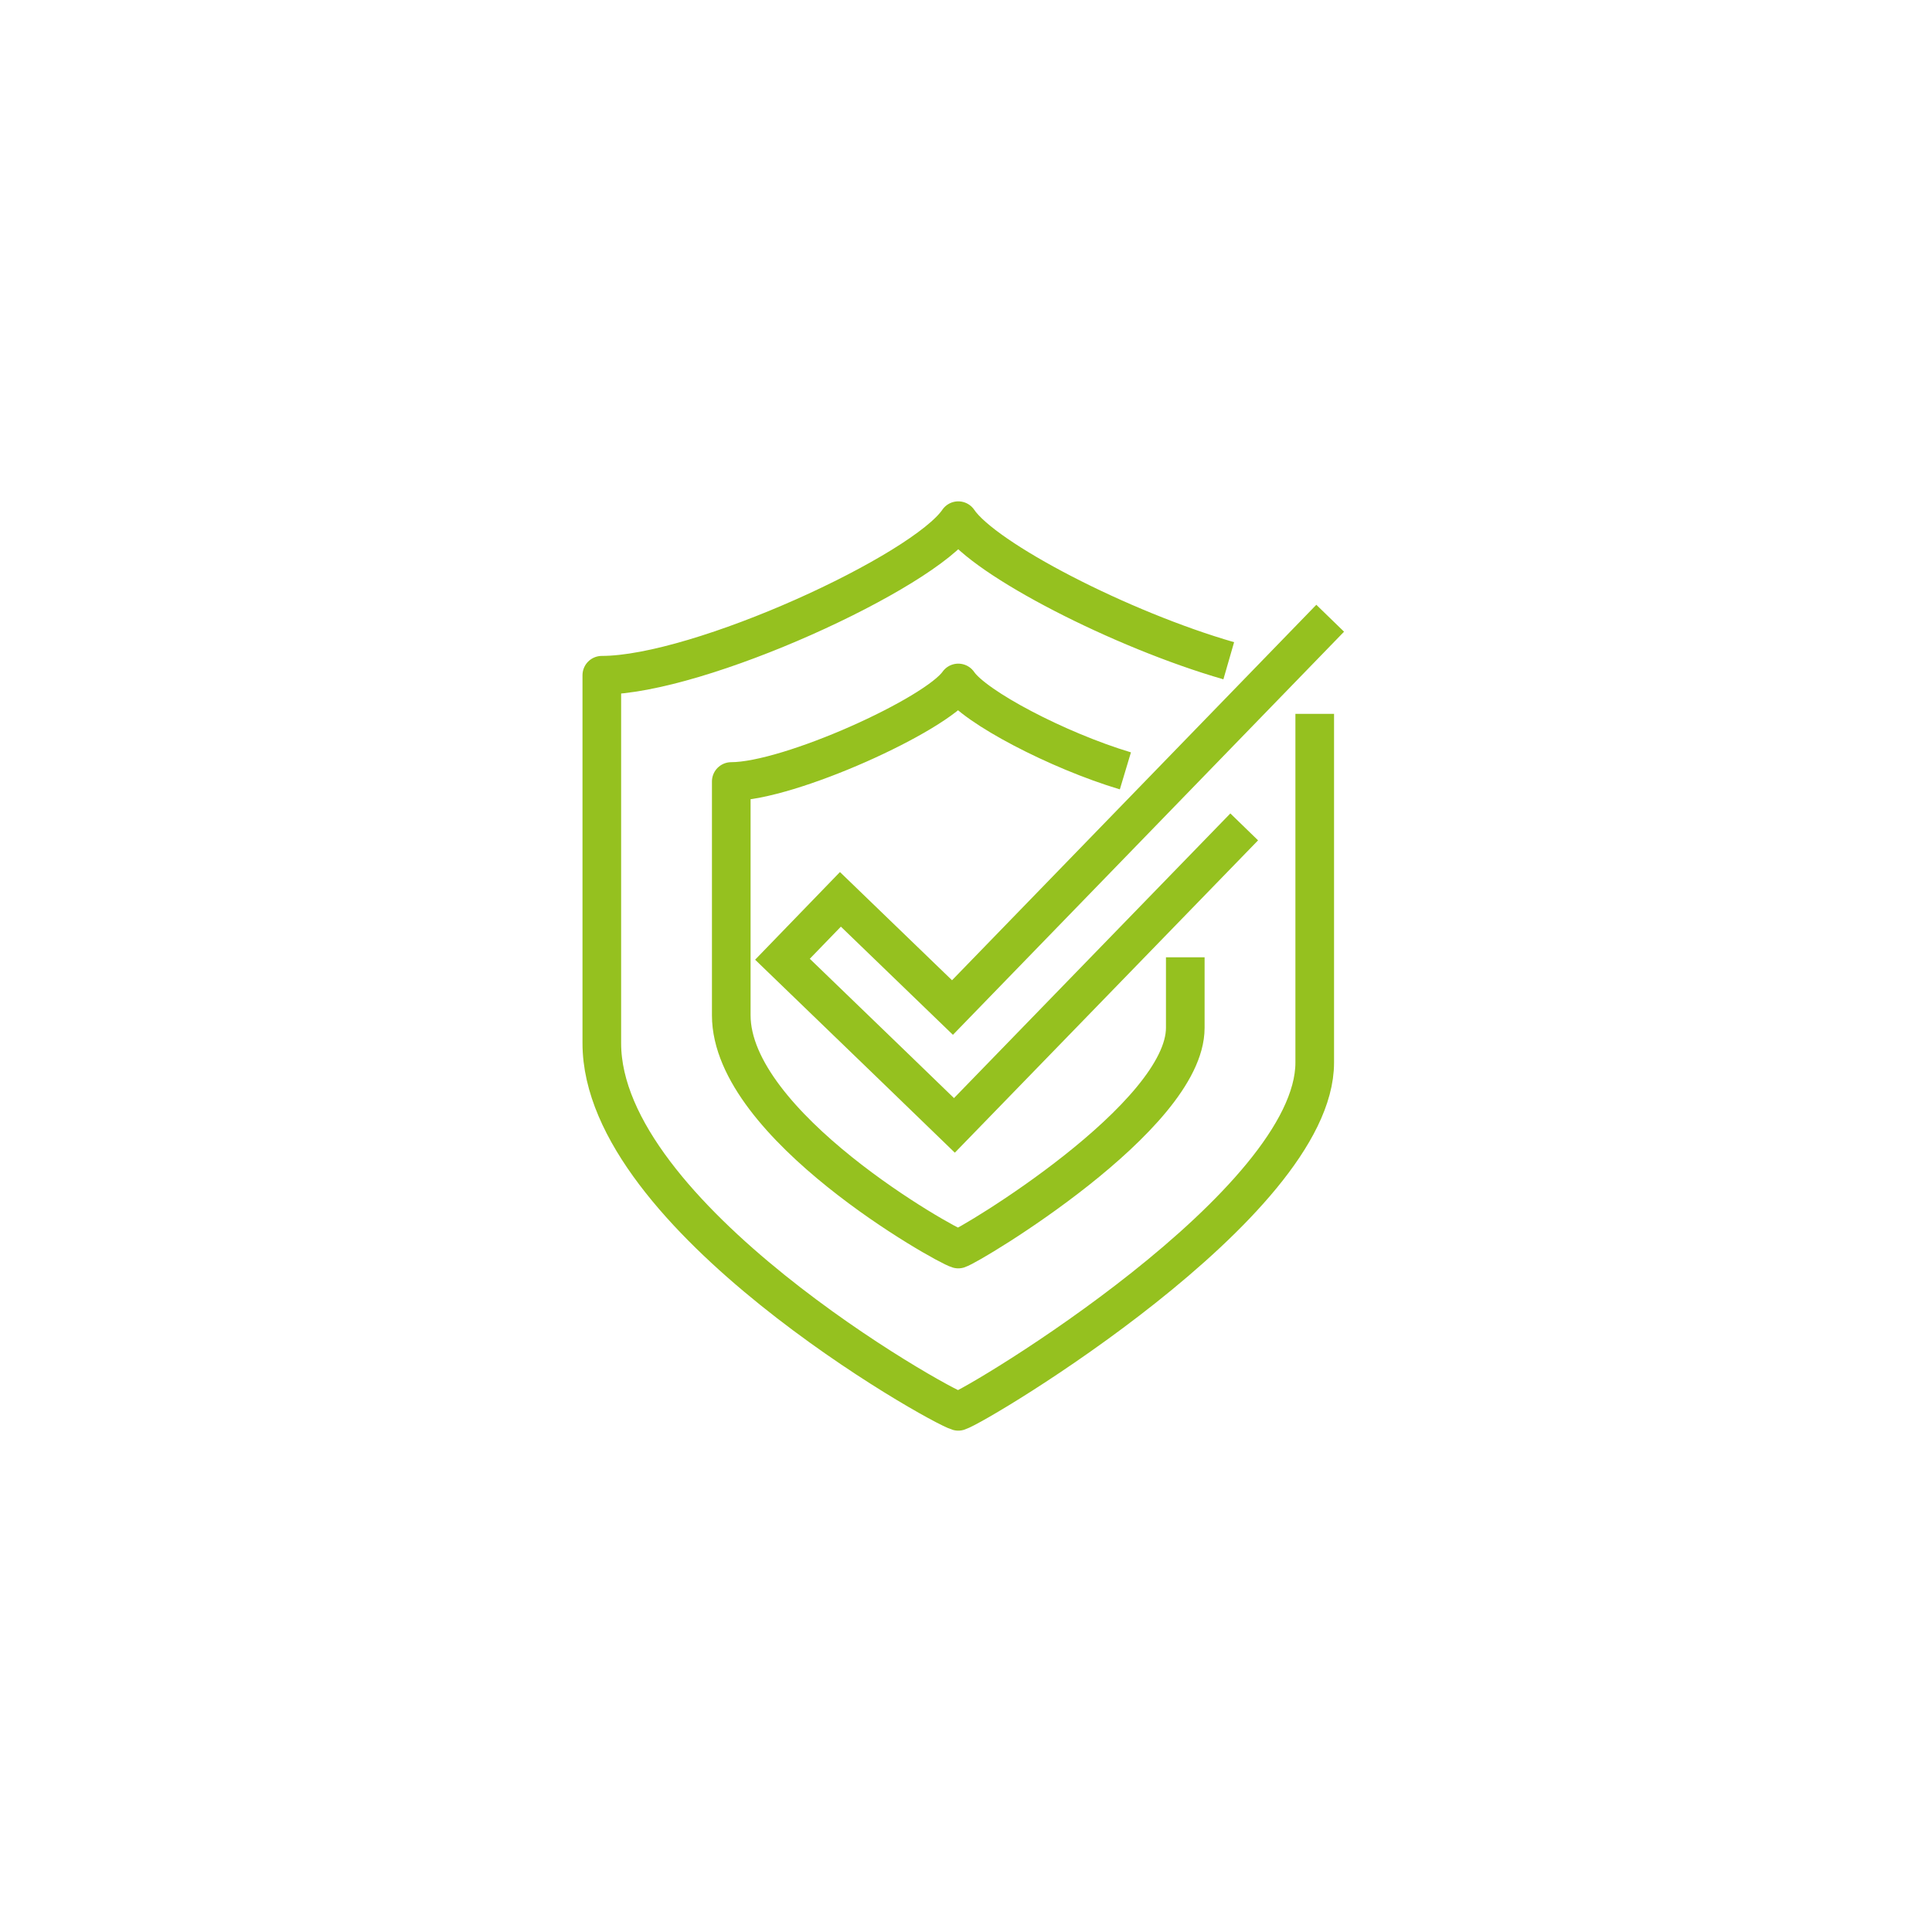
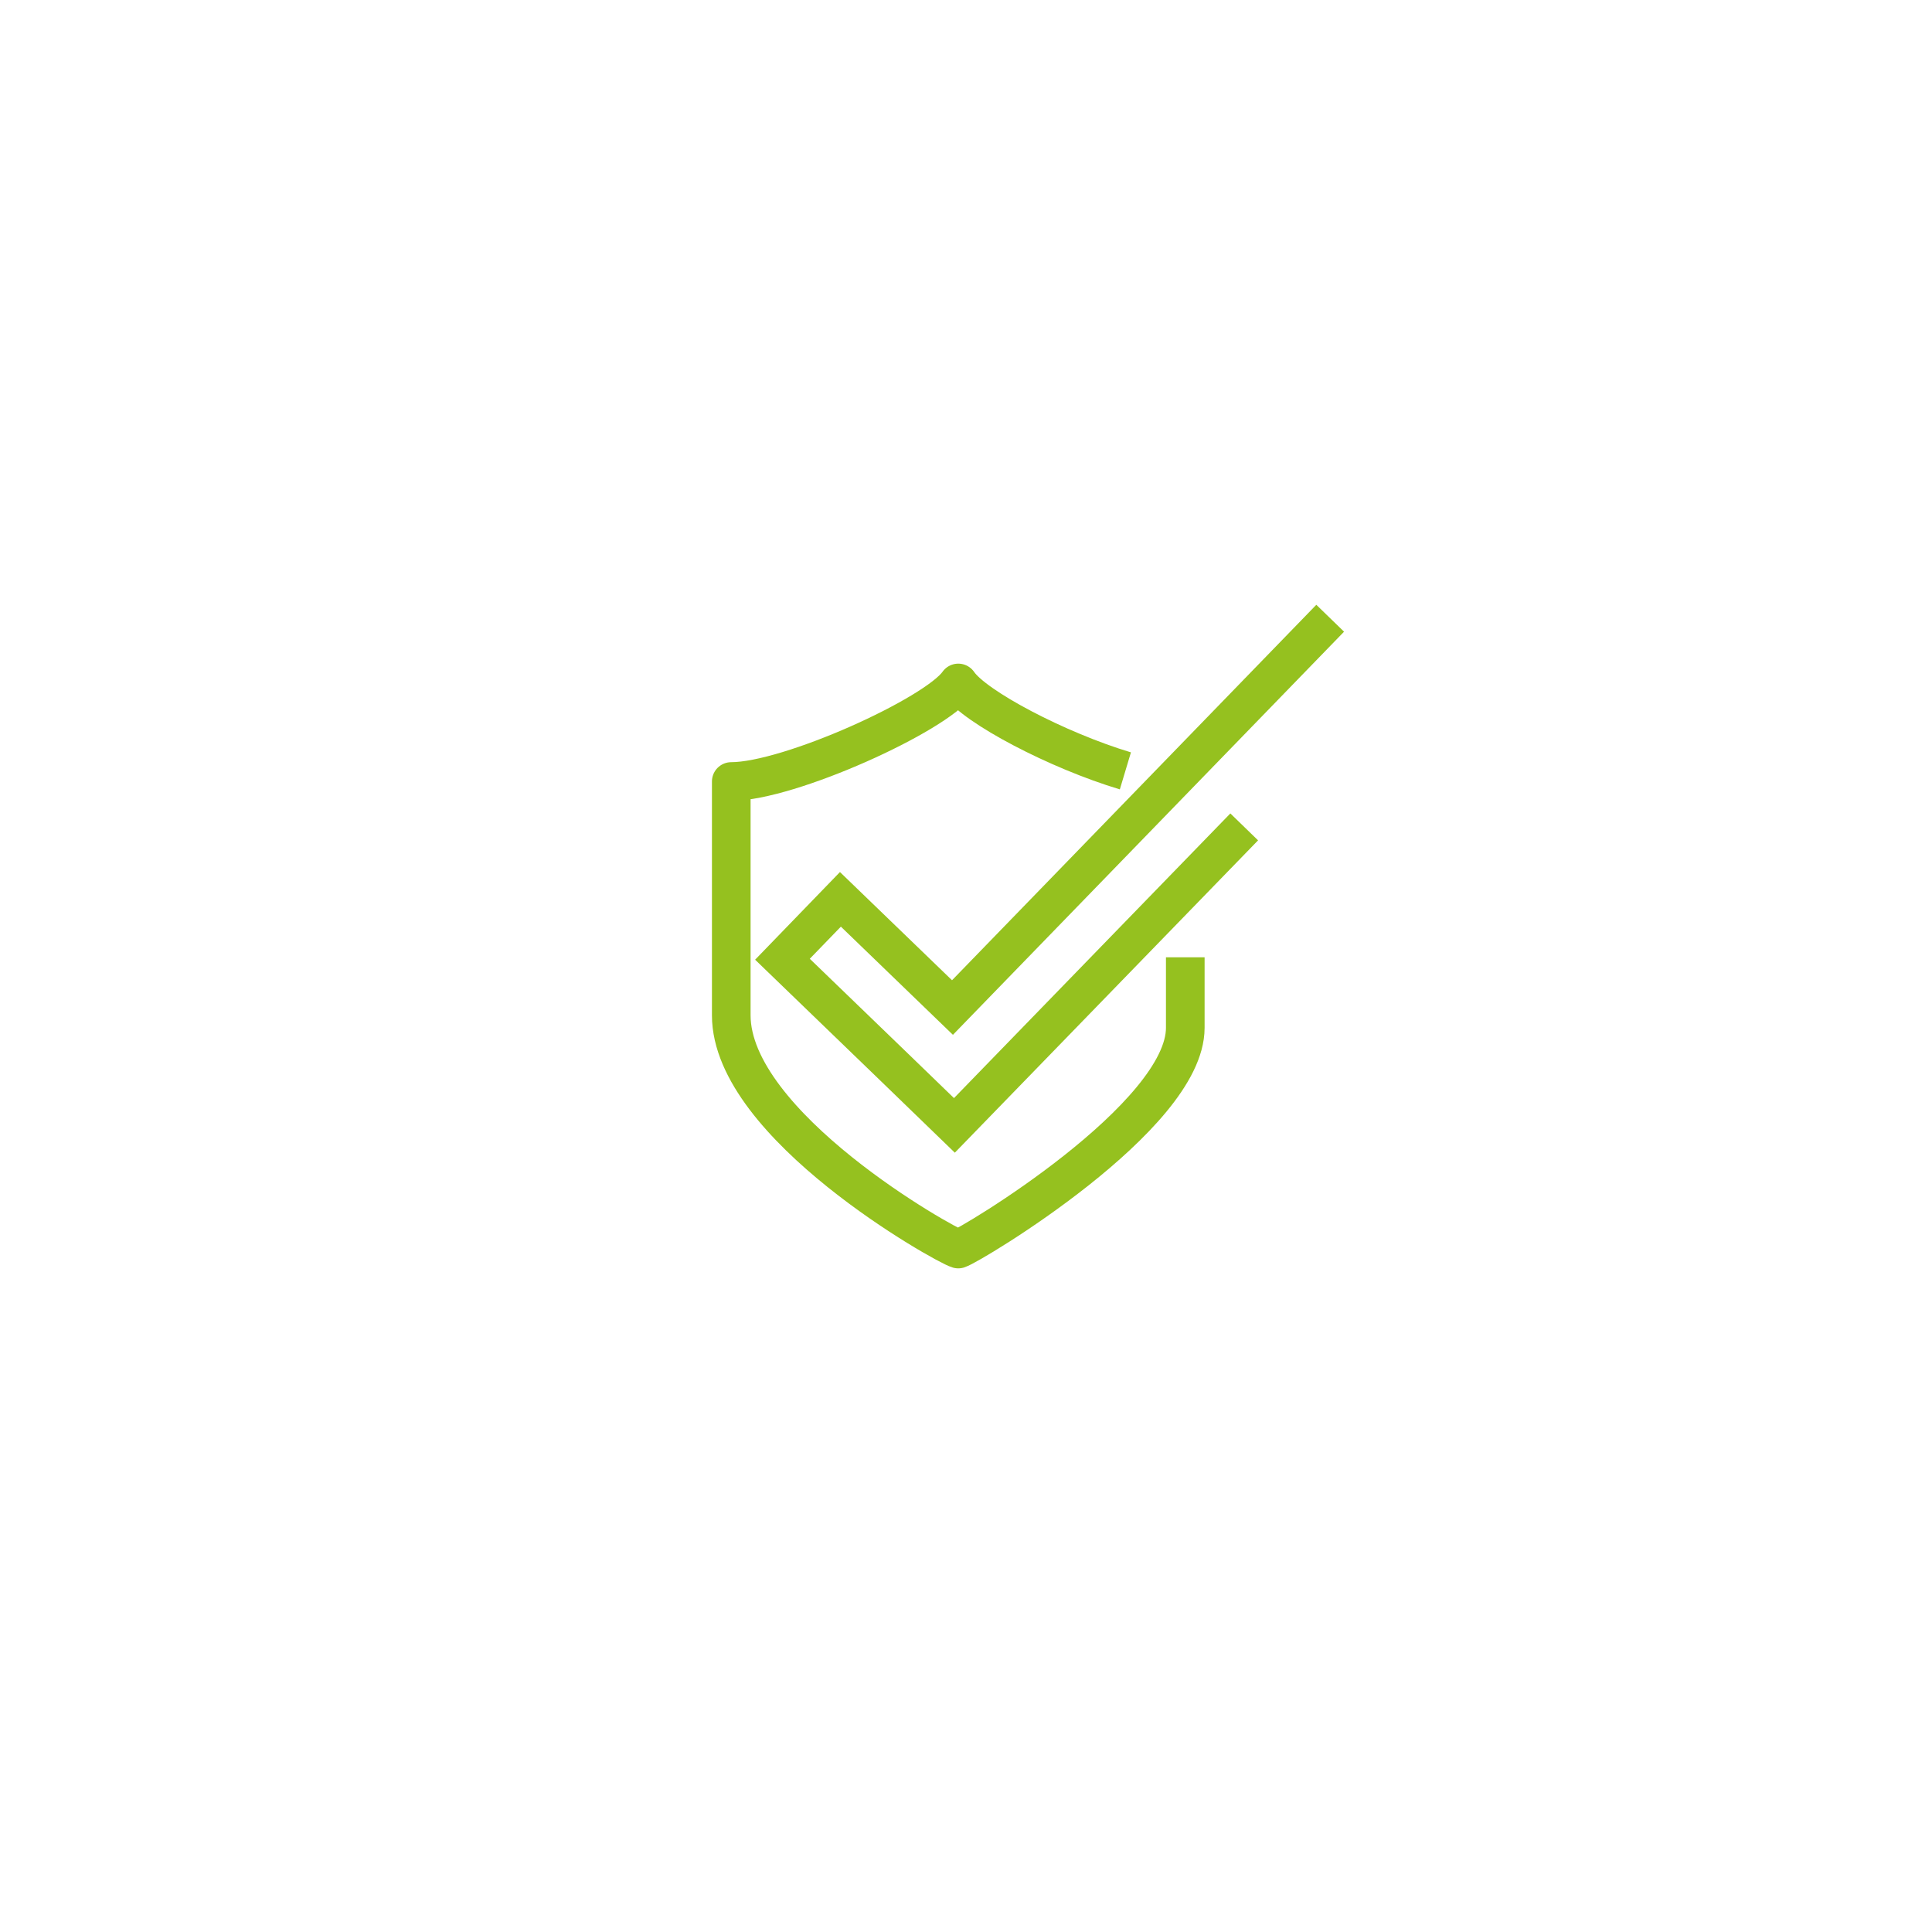
<svg xmlns="http://www.w3.org/2000/svg" version="1.1" id="Vrstva_1" x="0px" y="0px" viewBox="0 0 200 200" style="enable-background:new 0 0 200 200;" xml:space="preserve">
  <style type="text/css">
	.st0{fill:none;stroke:#95C11F;stroke-width:4;stroke-linejoin:round;}
	.st1{fill:none;stroke:#95C11F;stroke-width:4;stroke-miterlimit:10;}
</style>
  <g>
    <path class="st0" d="M116.5,79.8c-7-2.1-15.6-6.6-17.3-9.1C96.9,74,81.7,80.9,75.7,80.9v24.2c0,11.4,22.1,23.8,23.5,24.2   c1.3-0.4,23.5-13.7,23.5-22.9v-7.3" />
-     <path class="st0" d="M127.2,68.4c-11.1-3.2-25.3-10.5-28-14.5c-3.6,5.3-26.8,16-36.9,16V108c0,17.9,34.8,37.5,36.9,38.1   c2-0.6,36.9-21.5,36.9-36.1V73.9" />
    <polyline class="st1" points="137.7,64 98.6,104.3 87,93.1 81,99.3 92.6,110.5 92.6,110.5 98.8,116.5 128.8,85.6  " />
  </g>
</svg>